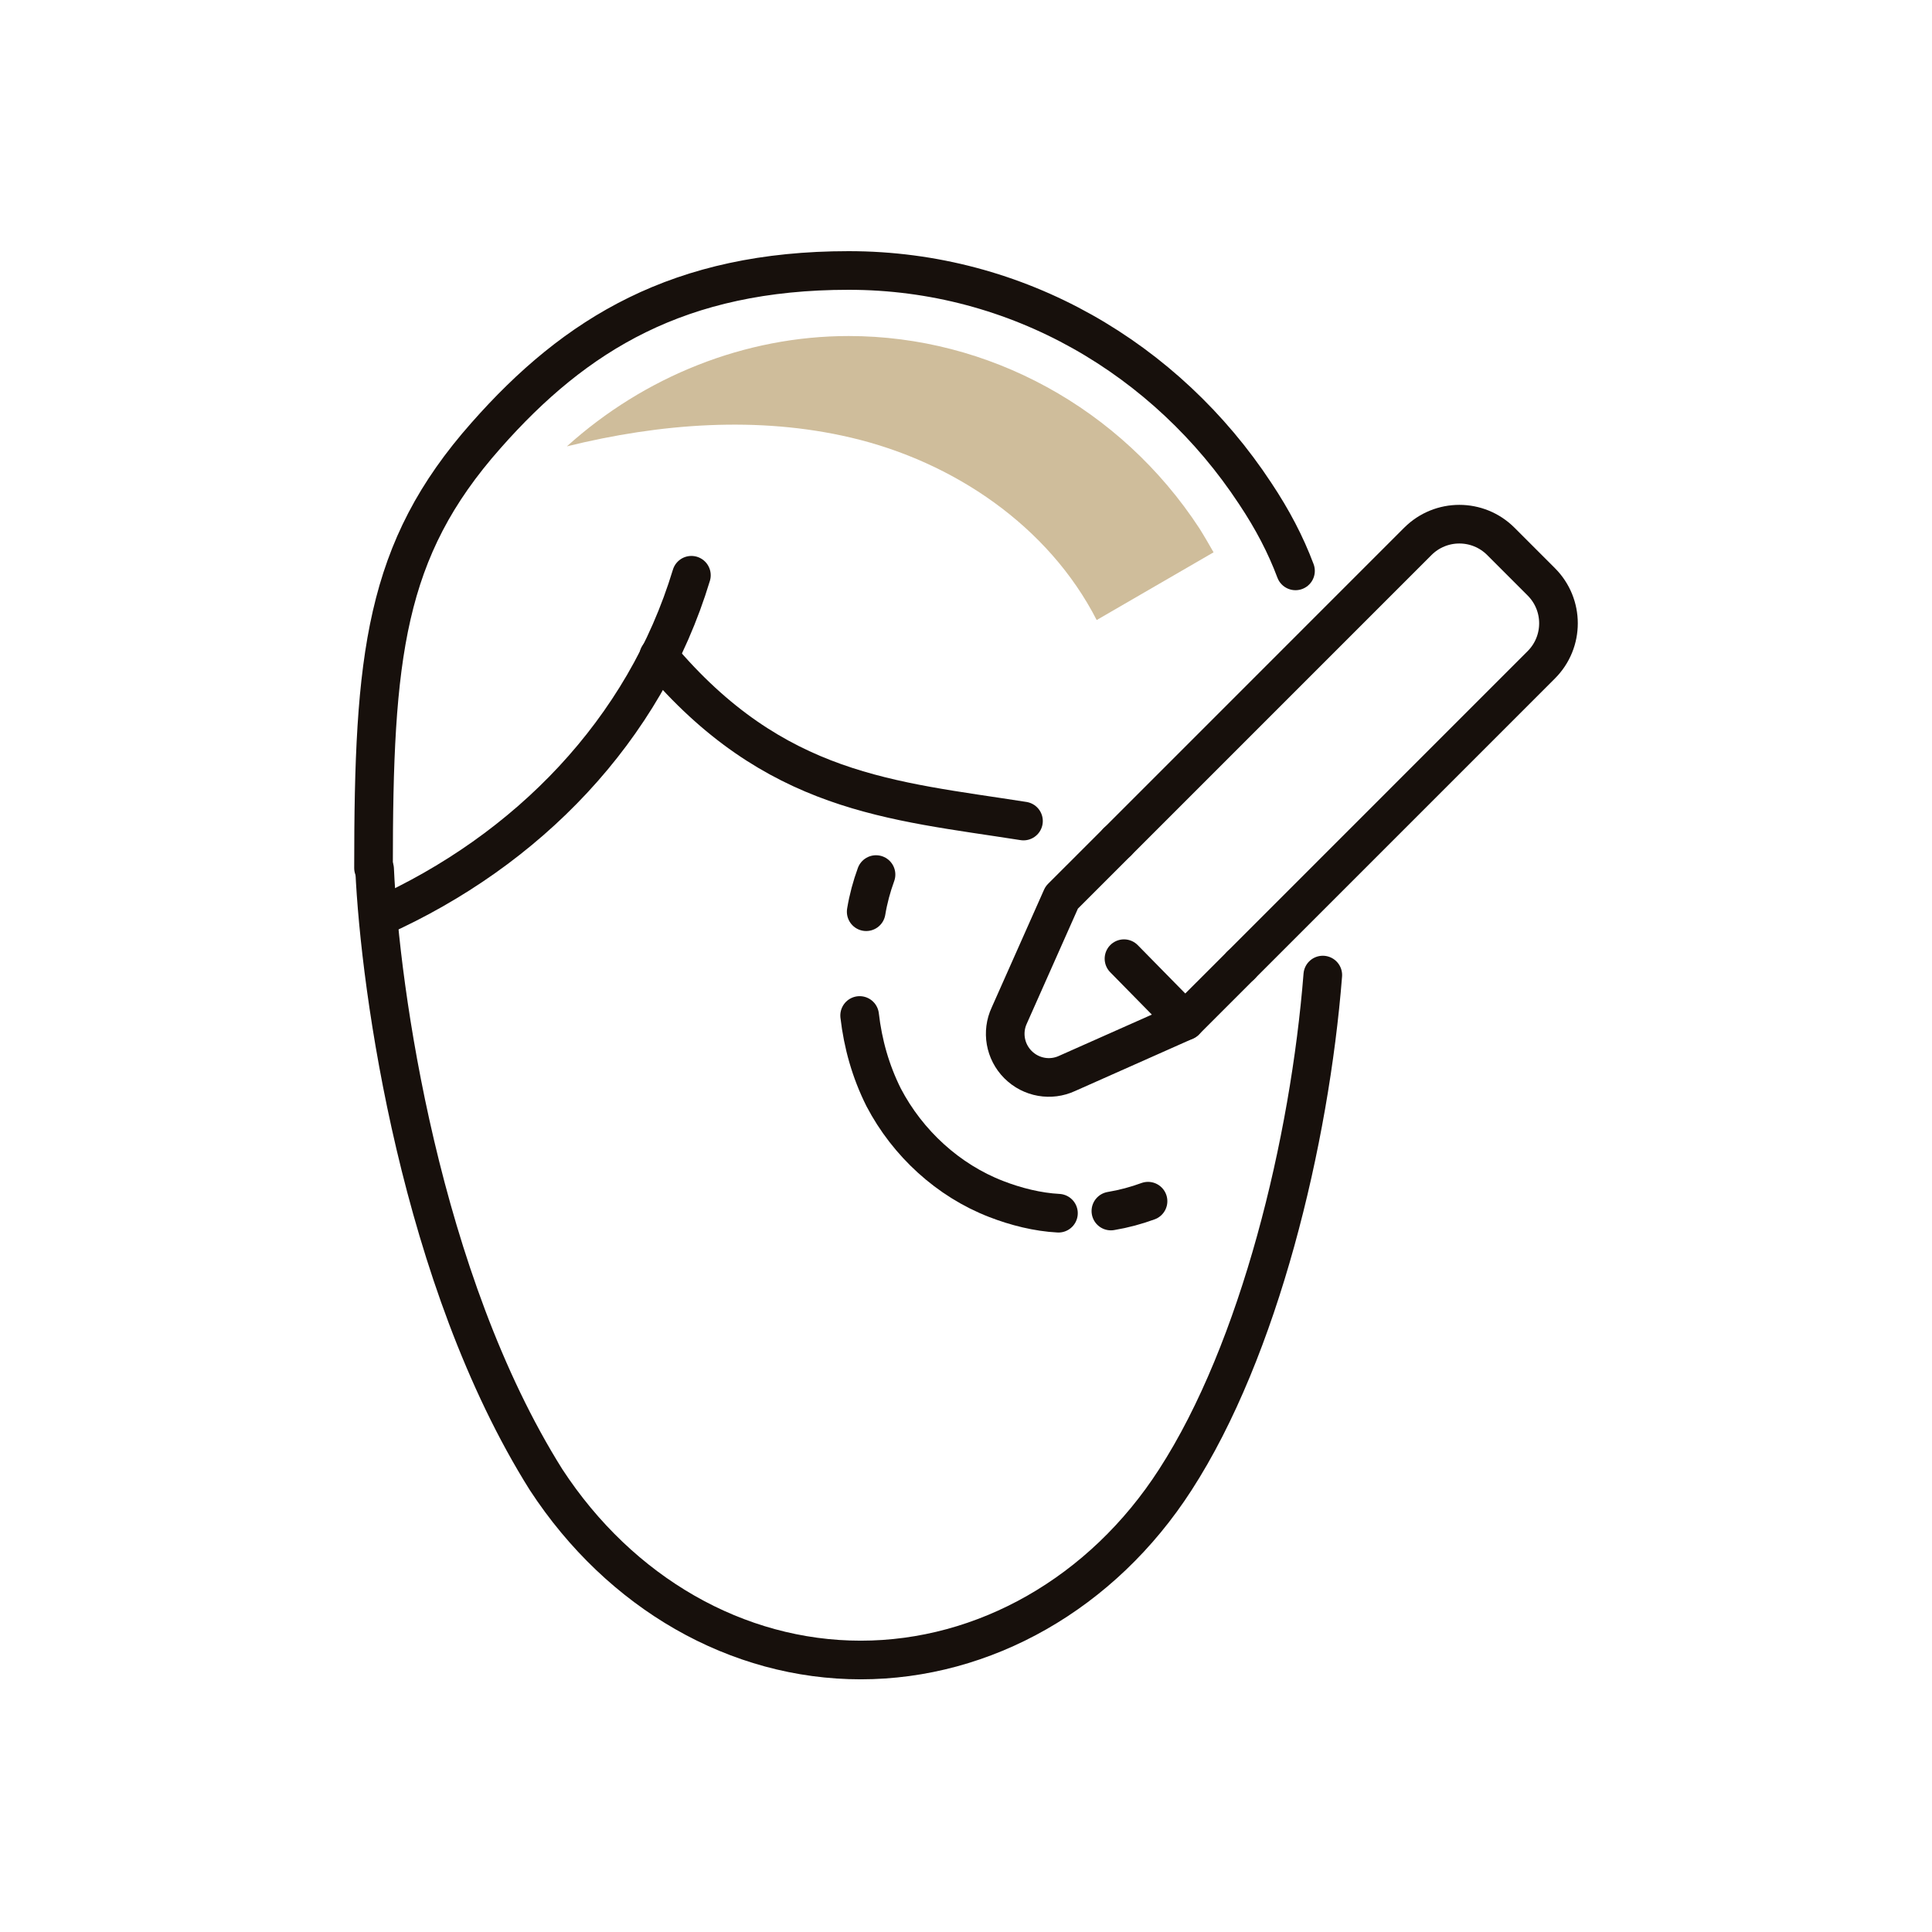
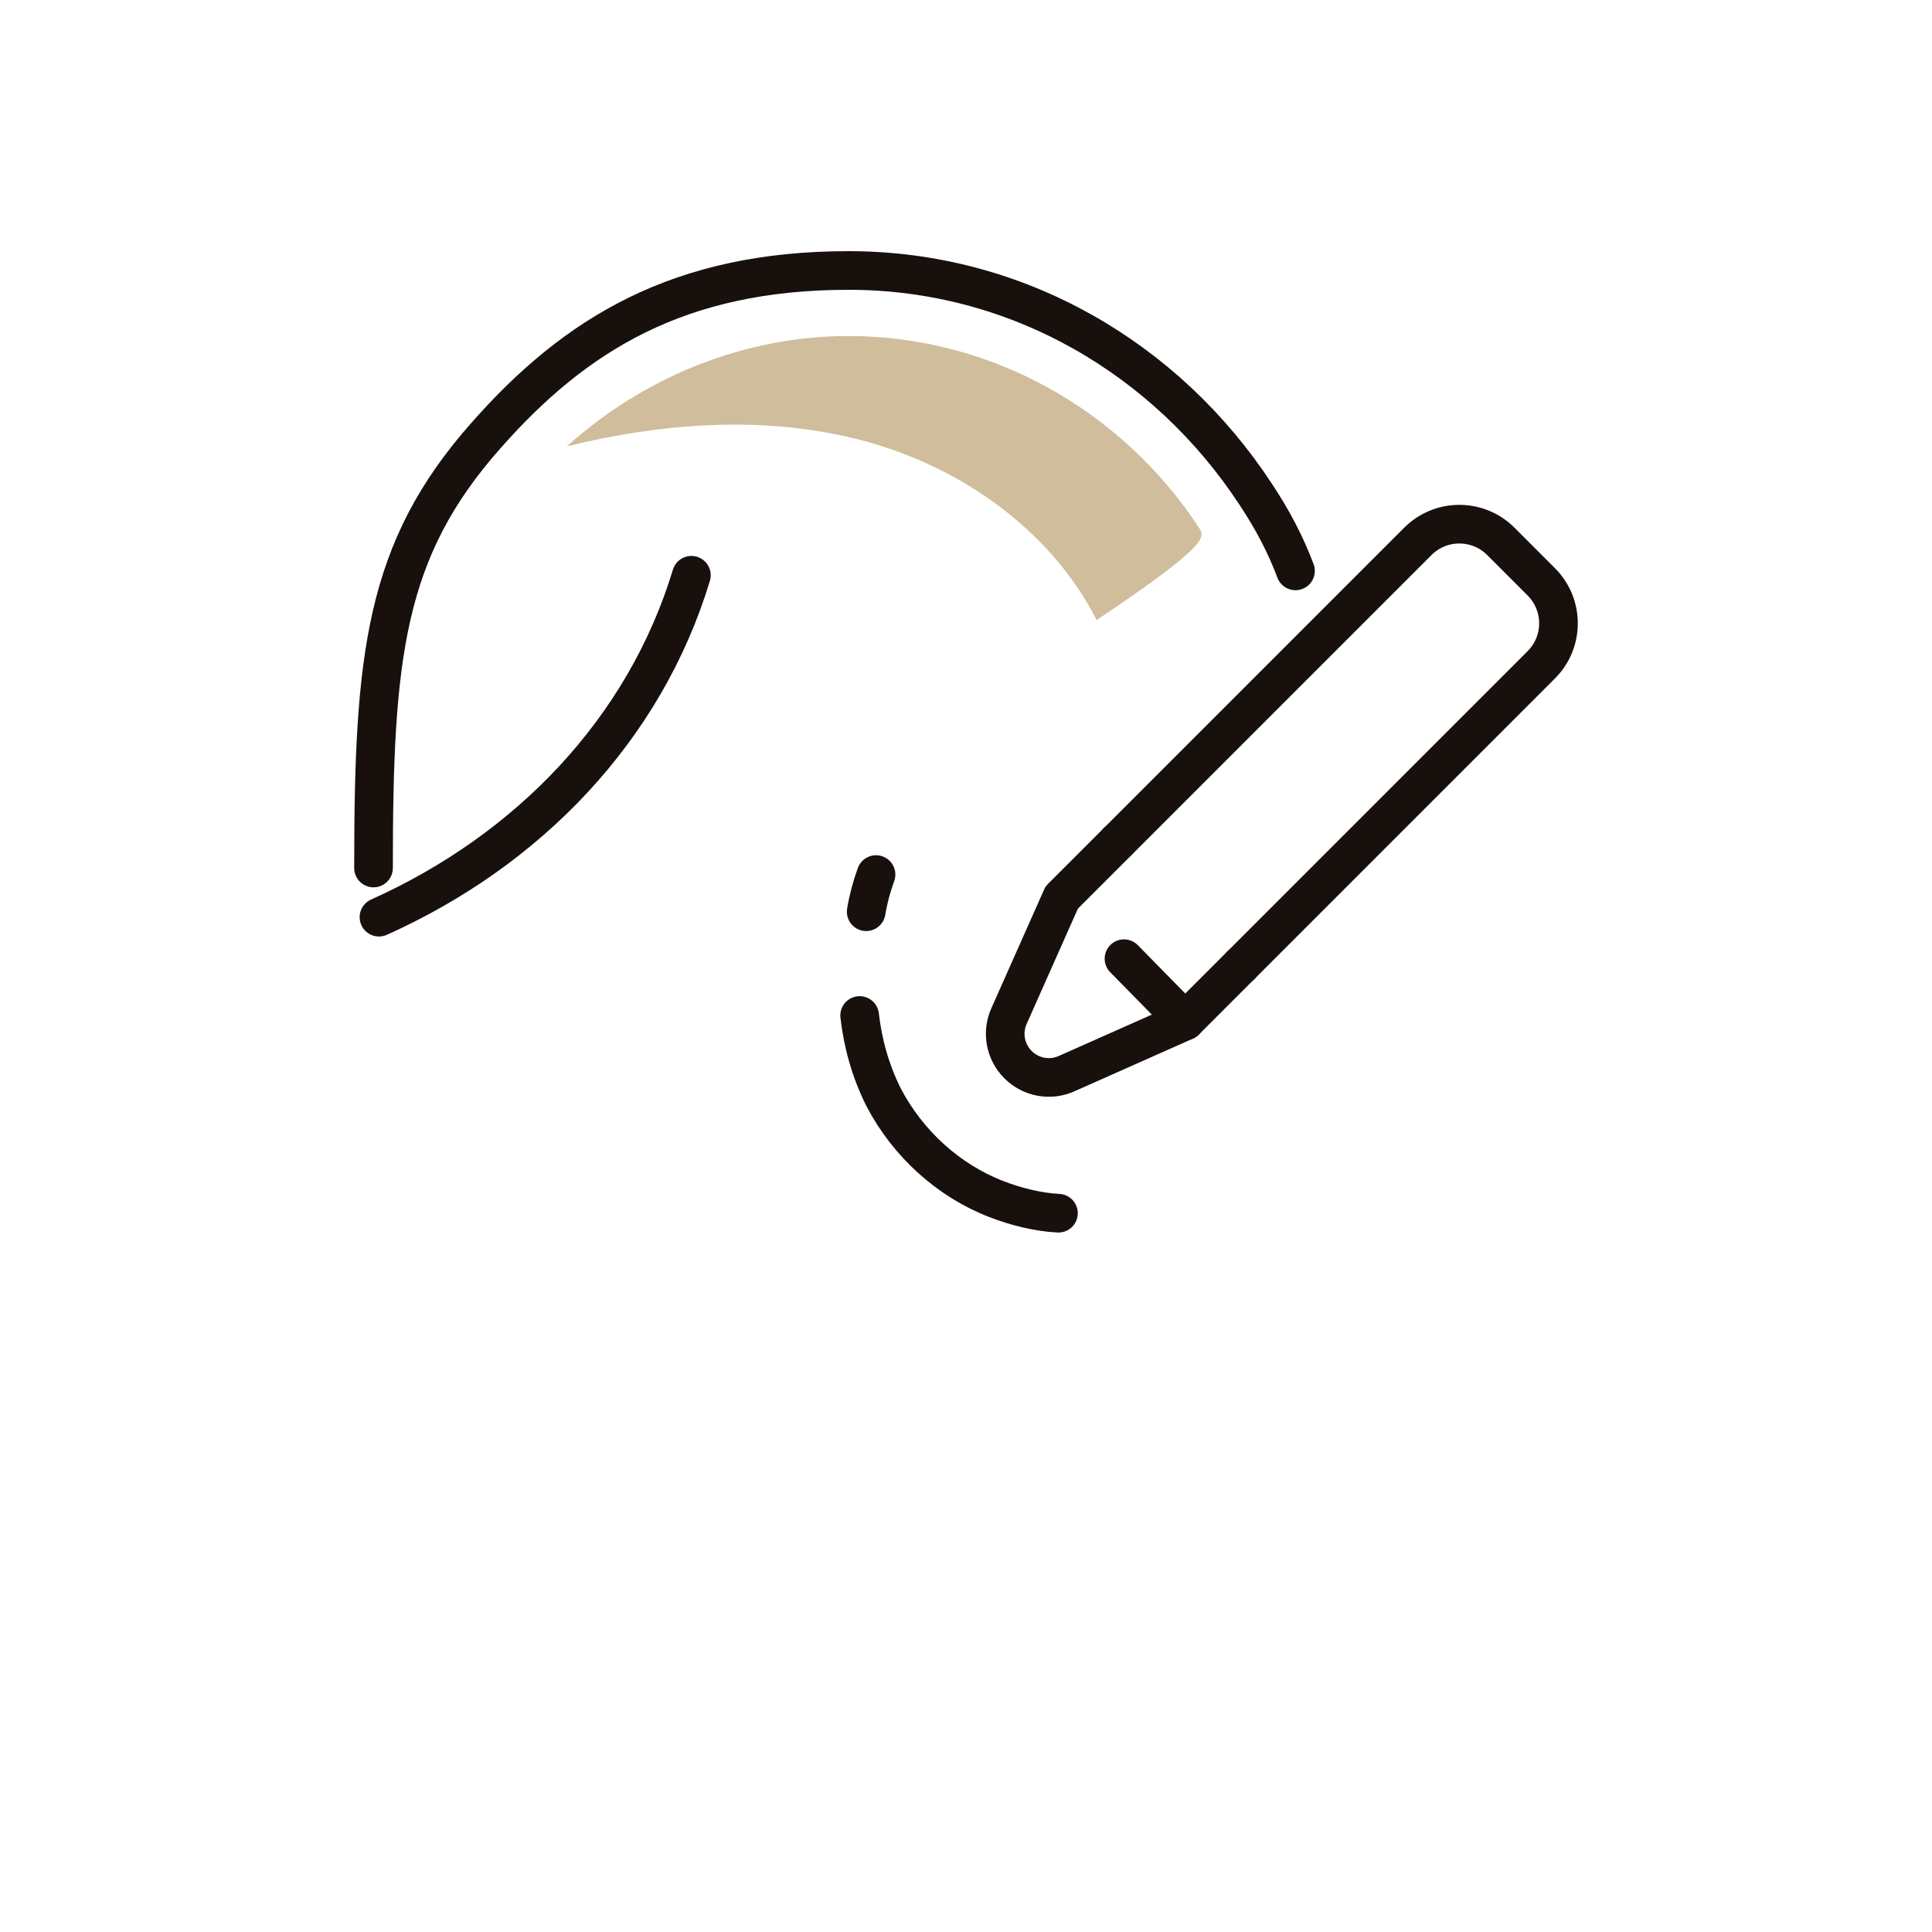
<svg xmlns="http://www.w3.org/2000/svg" width="150" height="150" viewBox="0 0 150 150" fill="none">
  <path d="M86.757 65.357L110.08 42.033C111.861 40.252 114.745 40.252 116.526 42.033L119.664 45.172C121.445 46.953 121.445 49.836 119.664 51.617L96.341 74.941" stroke="#17100C" stroke-width="3" stroke-linecap="round" stroke-linejoin="round" />
  <path d="M96.341 74.941L92.015 79.266L82.855 83.337C81.583 83.931 80.057 83.676 79.039 82.659C78.021 81.641 77.767 80.114 78.36 78.842L82.431 69.682L86.757 65.357" stroke="#17100C" stroke-width="3" stroke-linecap="round" stroke-linejoin="round" />
  <path d="M92.015 79.266L87.266 74.432" stroke="#17100C" stroke-width="3" stroke-linecap="round" stroke-linejoin="round" />
  <path d="M68.014 67.901C67.675 68.834 67.421 69.767 67.251 70.785" stroke="#17100C" stroke-width="3" stroke-linecap="round" stroke-linejoin="round" />
  <path d="M66.742 78.842C66.997 81.047 67.59 83.168 68.608 85.203C70.474 88.765 73.612 91.649 77.344 93.091C78.87 93.684 80.567 94.109 82.178 94.193" stroke="#17100C" stroke-width="3" stroke-linecap="round" stroke-linejoin="round" />
-   <path d="M86.249 94.024C87.267 93.854 88.2 93.6 89.133 93.26" stroke="#17100C" stroke-width="3" stroke-linecap="round" stroke-linejoin="round" />
  <path d="M29.424 71.209C40.958 66.035 50.033 56.706 53.68 44.663" stroke="#17100C" stroke-width="3" stroke-miterlimit="10" stroke-linecap="round" />
-   <path d="M51.136 50.939C60.126 61.625 69.201 62.134 79.463 63.745" stroke="#17100C" stroke-width="3" stroke-miterlimit="10" stroke-linecap="round" />
-   <path d="M29.085 67.477C29.509 76.891 32.647 99.367 42.401 114.887C48.168 123.708 57.243 128.882 66.826 128.882C76.41 128.882 85.57 123.708 91.252 114.887C97.783 104.795 101.684 88.596 102.702 75.704" stroke="#17100C" stroke-width="3" stroke-miterlimit="10" stroke-linecap="round" />
  <path d="M100.582 44.323C99.818 42.288 98.801 40.337 97.444 38.302C90.574 27.87 79.039 21 65.893 21C52.748 21 44.69 25.919 37.736 33.807C29.848 42.712 29 50.939 29 67.392" stroke="#17100C" stroke-width="3" stroke-miterlimit="10" stroke-linecap="round" />
-   <path d="M65.893 26.089C57.836 26.089 50.033 29.227 44.012 34.655C51.221 32.874 58.854 32.28 66.063 33.976C74.035 35.842 81.414 40.846 85.146 48.14C88.199 46.359 91.167 44.663 94.221 42.882C93.881 42.288 93.542 41.694 93.118 41.016C87.012 31.686 76.749 26.089 65.893 26.089Z" fill="#CFBD9B" />
+   <path d="M65.893 26.089C57.836 26.089 50.033 29.227 44.012 34.655C51.221 32.874 58.854 32.28 66.063 33.976C74.035 35.842 81.414 40.846 85.146 48.14C93.881 42.288 93.542 41.694 93.118 41.016C87.012 31.686 76.749 26.089 65.893 26.089Z" fill="#CFBD9B" />
</svg>